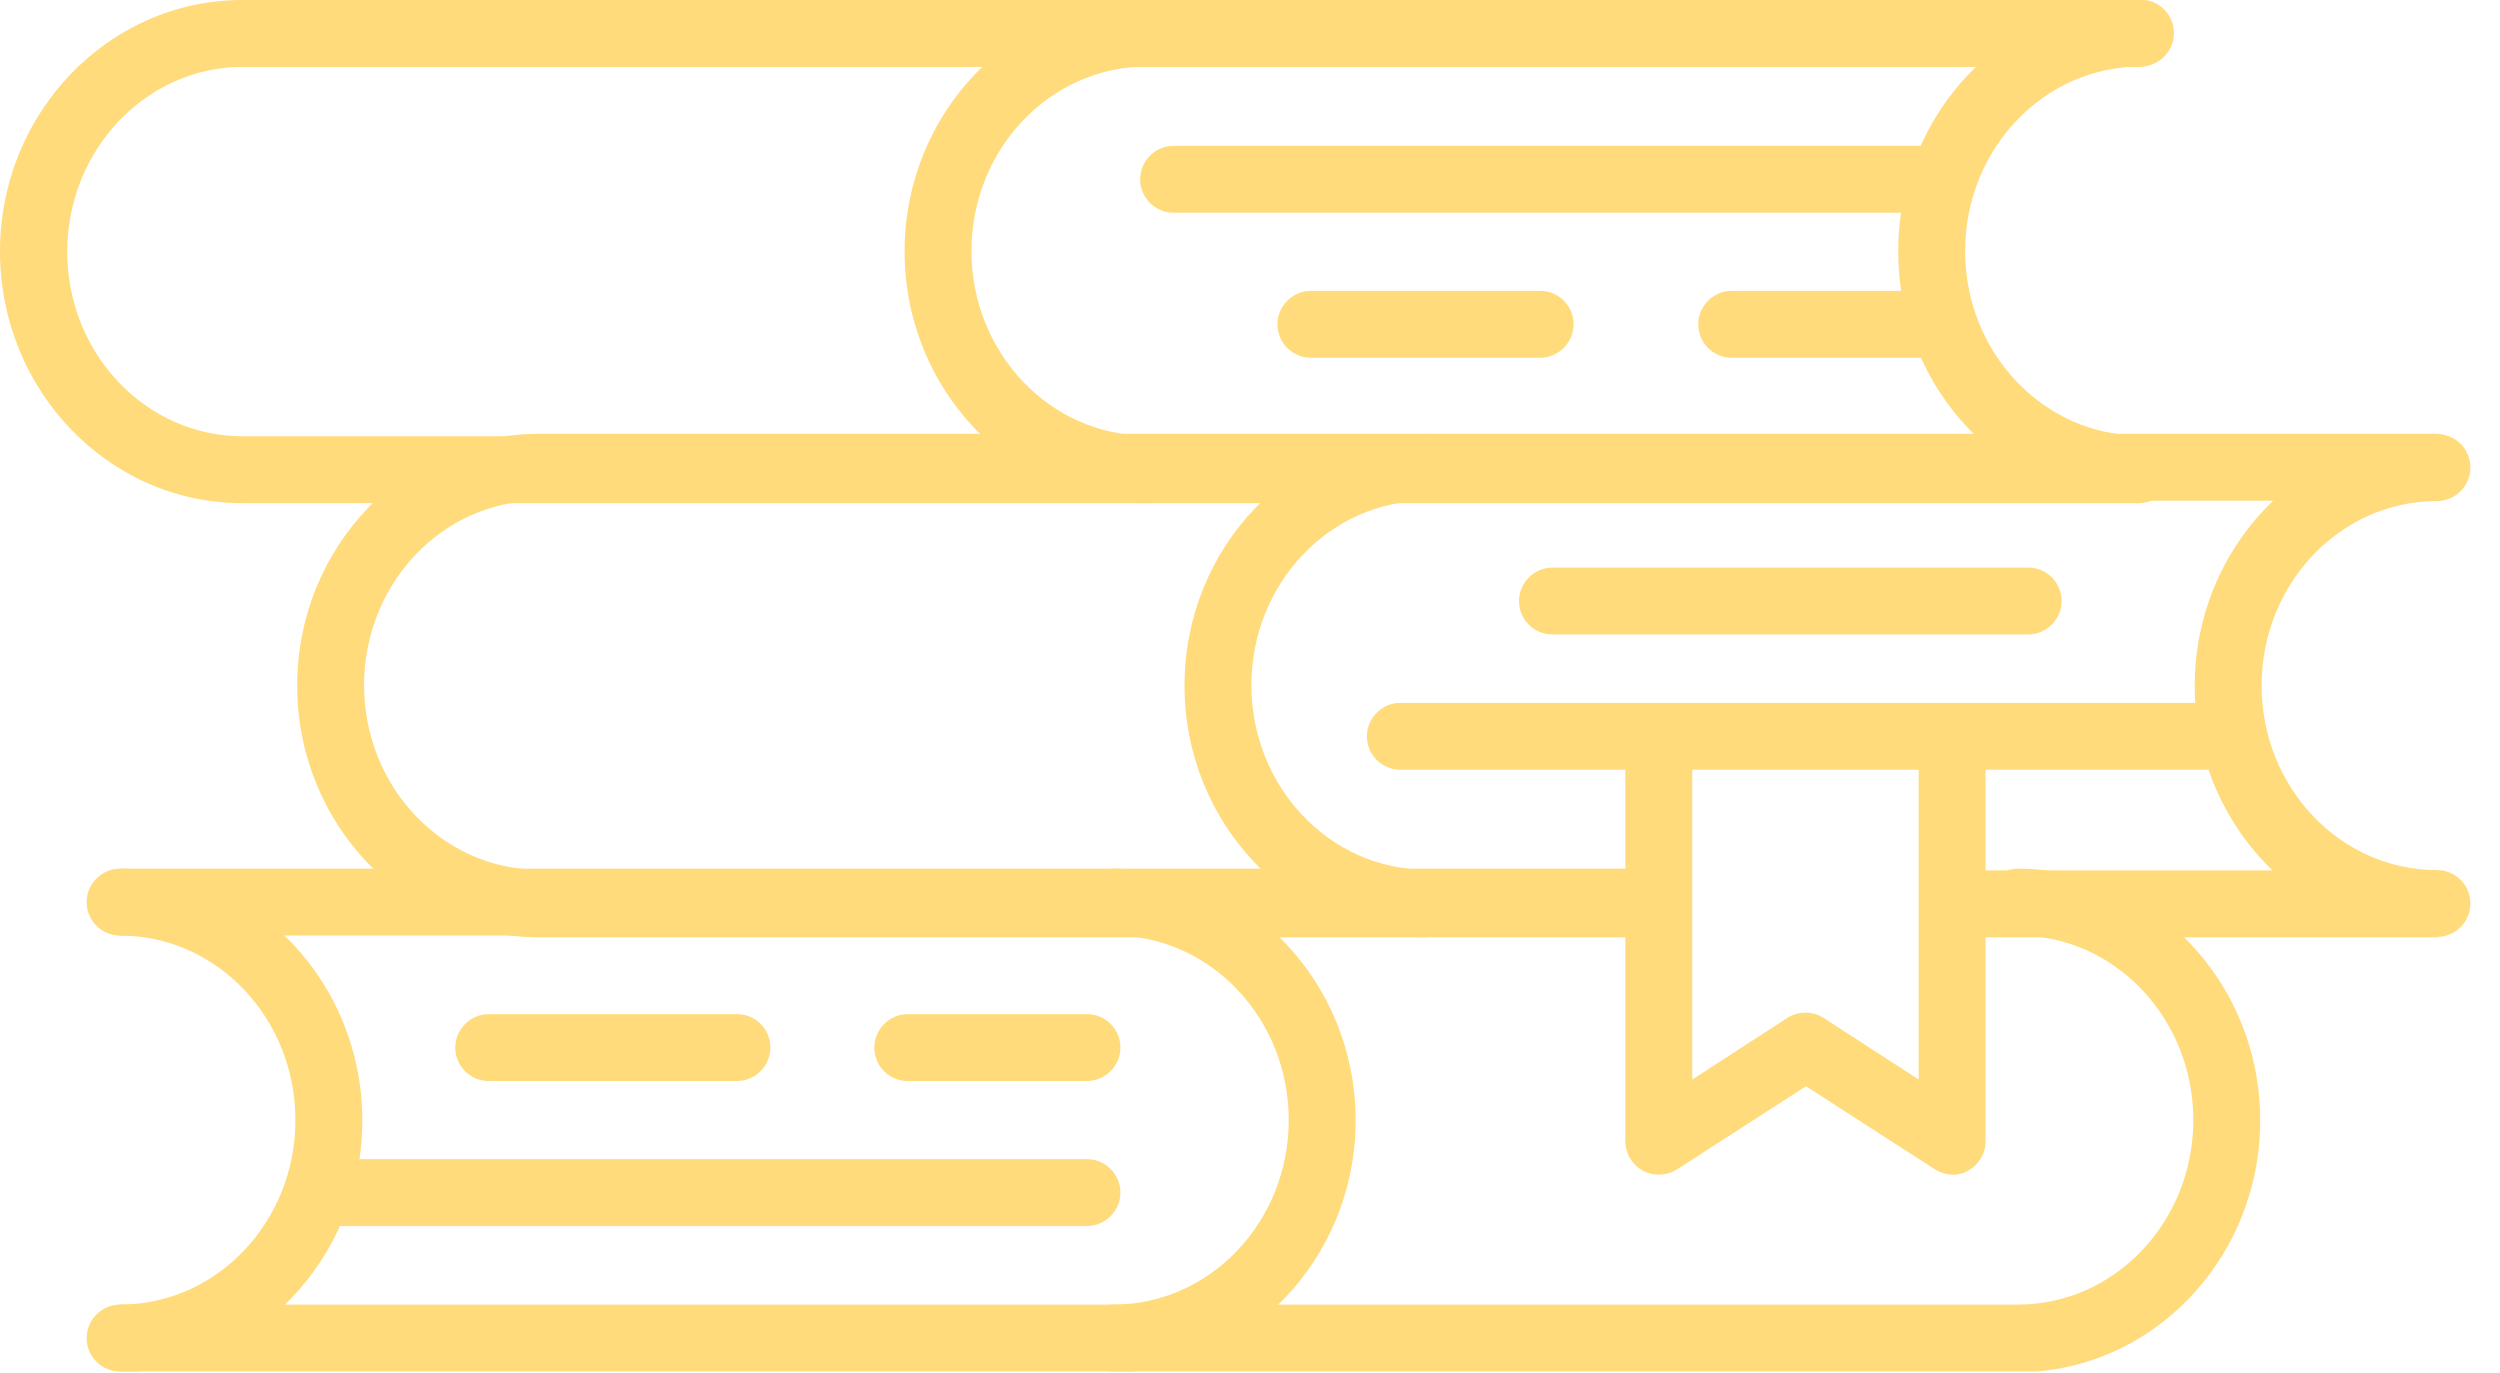
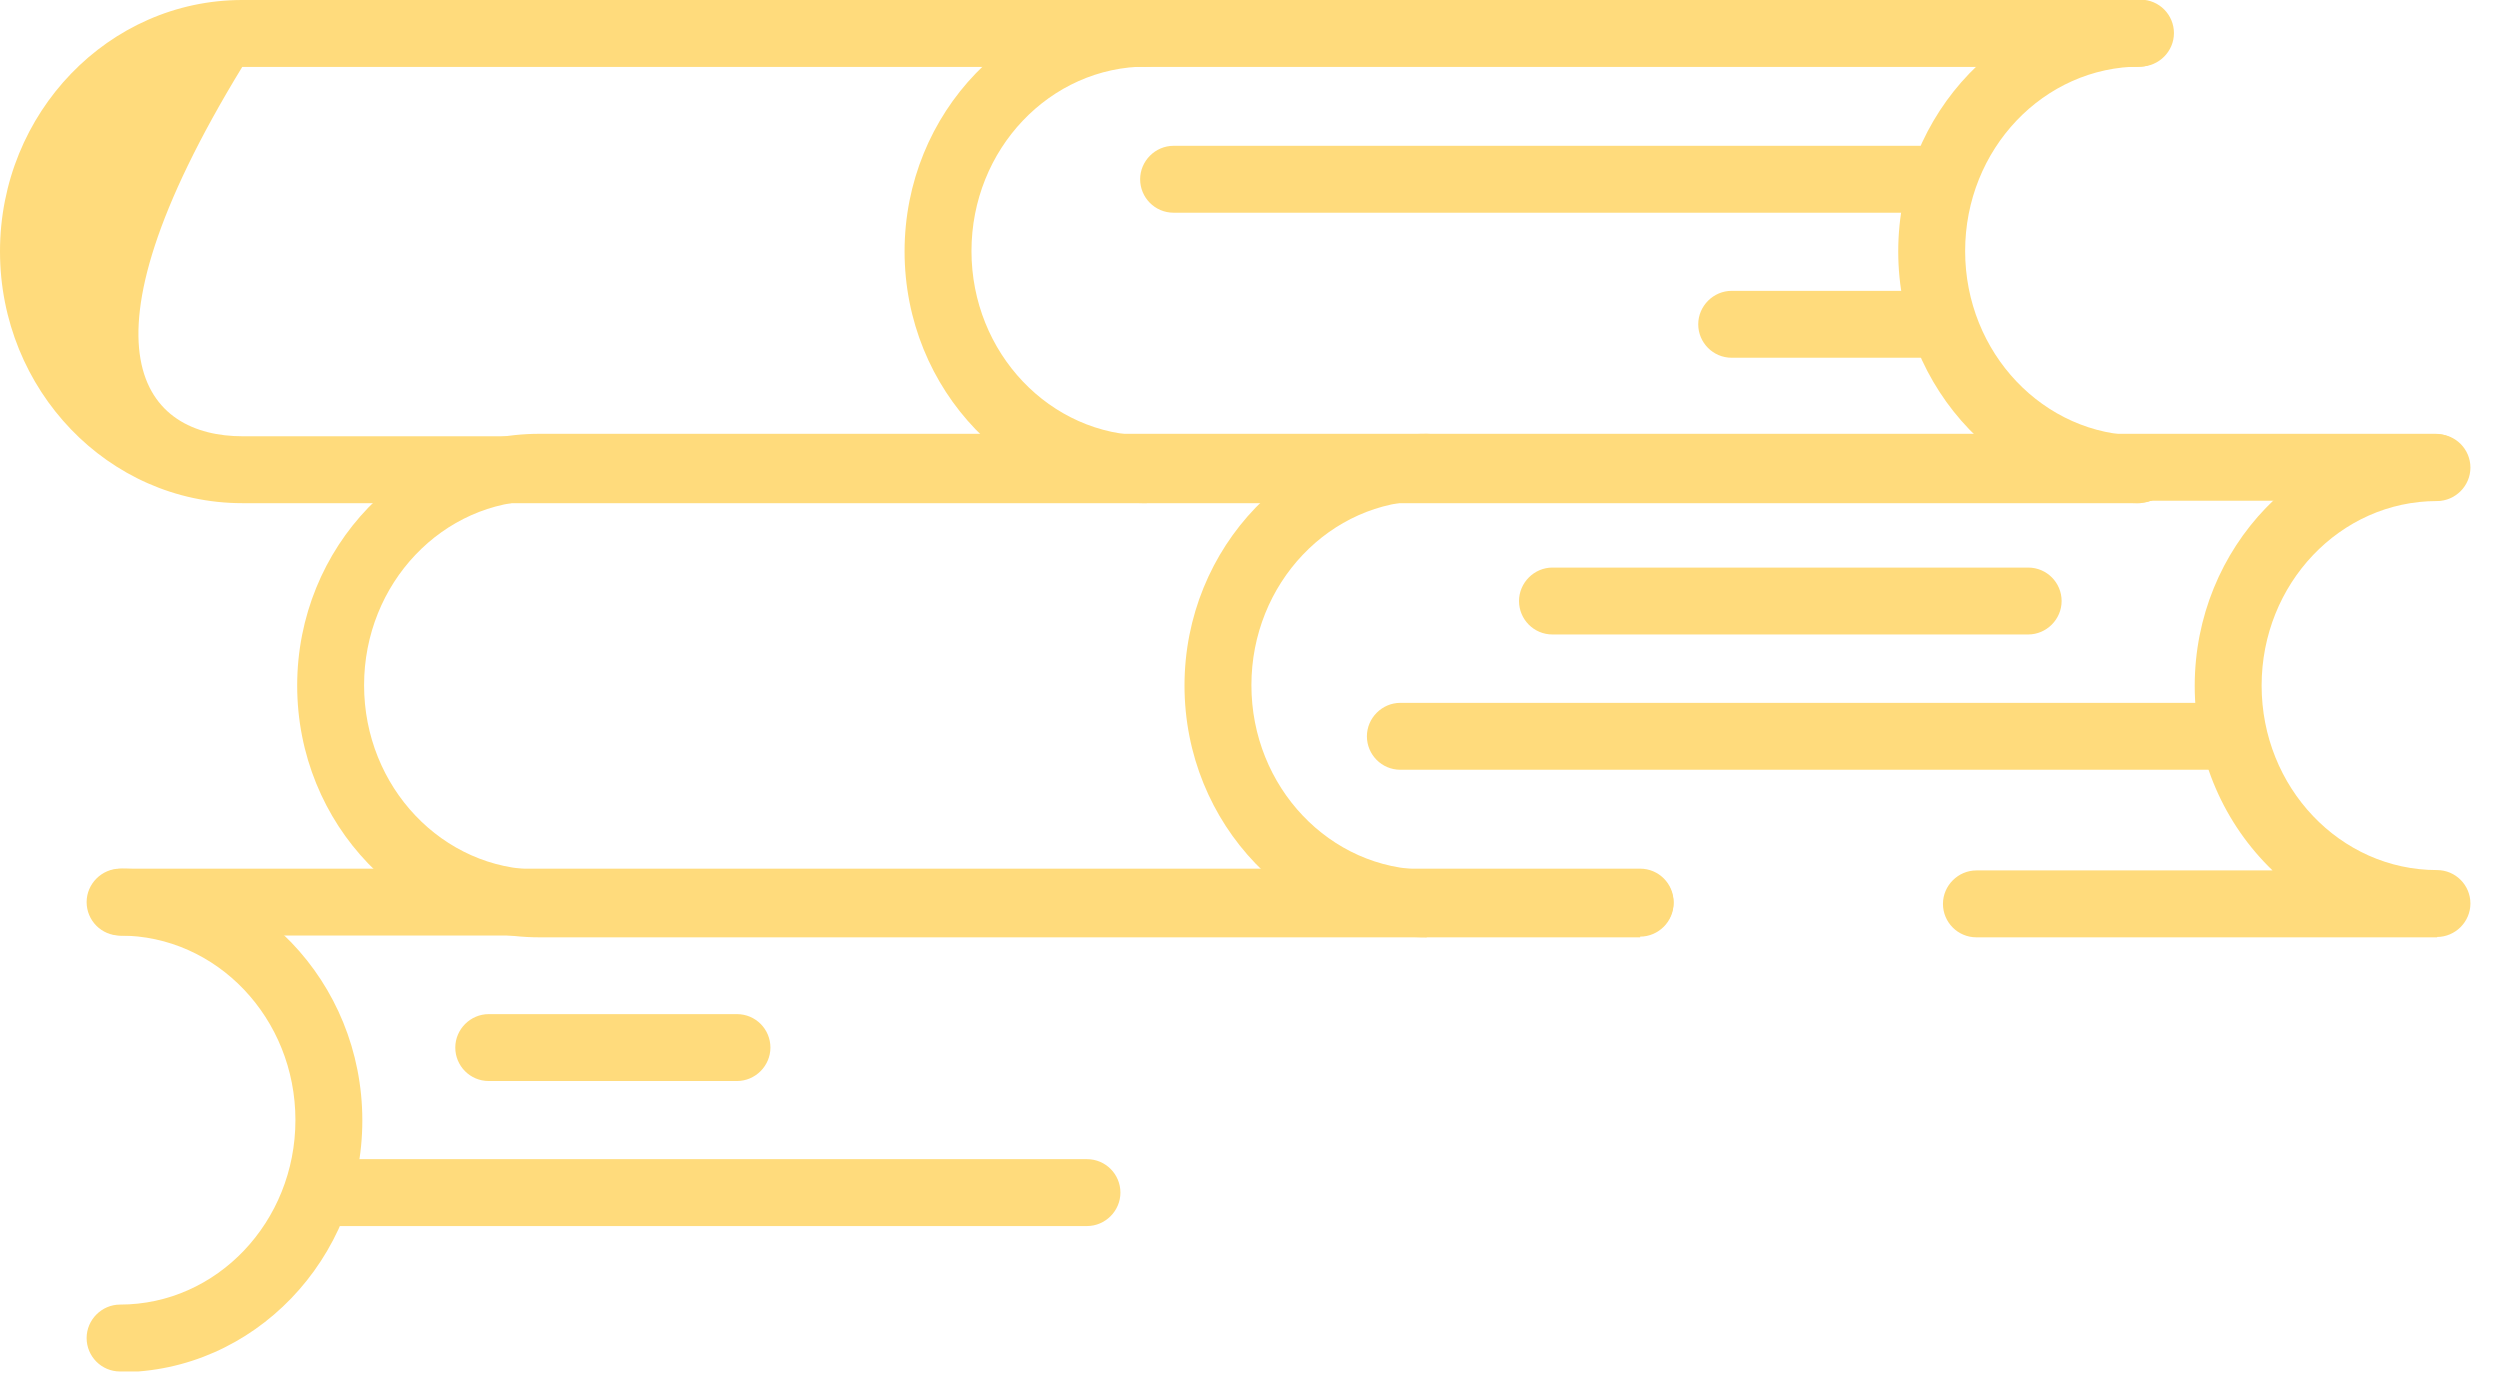
<svg xmlns="http://www.w3.org/2000/svg" width="71" height="39" viewBox="0 0 71 39" fill="none">
  <g clip-path="url(#clip0_507_7787)">
-     <path d="M60.73 14.29H6.88C3.08 14.29 0 11.08 0 7.14C0 3.2 3.09 0 6.88 0H60.72C61.25 0 61.67 0.43 61.67 0.95C61.67 1.47 61.24 1.9 60.72 1.9H6.88C4.14 1.91 1.91 4.26 1.91 7.15C1.91 10.04 4.14 12.39 6.89 12.39H60.73C61.26 12.39 61.68 12.82 61.68 13.34C61.68 13.86 61.25 14.29 60.73 14.29Z" fill="#FFDB7C" />
+     <path d="M60.73 14.29H6.88C3.08 14.29 0 11.08 0 7.14C0 3.2 3.09 0 6.88 0H60.72C61.25 0 61.67 0.43 61.67 0.95C61.67 1.47 61.24 1.9 60.72 1.9H6.88C1.91 10.04 4.14 12.39 6.89 12.39H60.73C61.26 12.39 61.68 12.82 61.68 13.34C61.68 13.86 61.25 14.29 60.73 14.29Z" fill="#FFDB7C" />
    <path d="M32.57 14.29C28.77 14.29 25.69 11.08 25.69 7.14C25.69 3.2 28.78 -0.01 32.57 -0.01C33.1 -0.01 33.52 0.42 33.52 0.94C33.52 1.46 33.09 1.89 32.57 1.89C29.82 1.89 27.59 4.24 27.59 7.13C27.59 10.02 29.82 12.37 32.57 12.37C33.1 12.37 33.52 12.8 33.52 13.32C33.52 13.84 33.09 14.27 32.57 14.27V14.29Z" fill="#FFDB7C" />
    <path d="M60.79 14.29C56.99 14.29 53.91 11.08 53.91 7.14C53.91 3.2 57 -0.01 60.79 -0.01C61.32 -0.01 61.74 0.42 61.74 0.94C61.74 1.46 61.31 1.89 60.79 1.89C58.04 1.89 55.81 4.24 55.81 7.13C55.81 10.02 58.04 12.37 60.79 12.37C61.32 12.37 61.74 12.8 61.74 13.32C61.74 13.84 61.31 14.27 60.79 14.27V14.29Z" fill="#FFDB7C" />
    <path d="M54.86 6.041H33.33C32.8 6.041 32.38 5.611 32.38 5.091C32.38 4.571 32.81 4.141 33.33 4.141H54.86C55.39 4.141 55.81 4.571 55.81 5.091C55.81 5.611 55.38 6.041 54.86 6.041Z" fill="#FFDB7C" />
-     <path d="M43.74 10.16H37.23C36.7 10.16 36.28 9.73 36.28 9.21C36.28 8.69 36.71 8.26 37.23 8.26H43.74C44.27 8.26 44.69 8.69 44.69 9.21C44.69 9.73 44.26 10.16 43.74 10.16Z" fill="#FFDB7C" />
    <path d="M54.81 10.16H49.18C48.65 10.16 48.23 9.73 48.23 9.21C48.23 8.69 48.66 8.26 49.18 8.26H54.81C55.34 8.26 55.76 8.69 55.76 9.21C55.76 9.73 55.33 10.16 54.81 10.16Z" fill="#FFDB7C" />
    <path d="M46.58 26.57H3.47C2.94 26.57 2.52 26.14 2.52 25.62C2.52 25.1 2.95 24.67 3.47 24.67H46.58C47.11 24.67 47.53 25.1 47.53 25.62C47.53 26.14 47.1 26.57 46.58 26.57Z" fill="#FFDB7C" />
-     <path d="M57.31 38.95H3.47C2.94 38.95 2.52 38.52 2.52 38C2.52 37.48 2.95 37.05 3.47 37.05H57.31C60.06 37.05 62.29 34.7 62.29 31.81C62.29 28.92 60.06 26.57 57.31 26.57C56.78 26.57 56.36 26.14 56.36 25.62C56.36 25.1 56.79 24.67 57.31 24.67C61.11 24.67 64.19 27.88 64.19 31.82C64.19 35.76 61.1 38.97 57.31 38.97V38.95Z" fill="#FFDB7C" />
-     <path d="M31.62 38.95C31.09 38.95 30.67 38.52 30.67 38C30.67 37.48 31.1 37.05 31.62 37.05C34.37 37.05 36.6 34.7 36.6 31.81C36.6 28.92 34.37 26.57 31.62 26.57C31.09 26.57 30.67 26.14 30.67 25.62C30.67 25.1 31.1 24.67 31.62 24.67C35.42 24.67 38.5 27.88 38.5 31.82C38.5 35.76 35.41 38.97 31.62 38.97V38.95Z" fill="#FFDB7C" />
    <path d="M3.41 38.95C2.88 38.95 2.46 38.52 2.46 38C2.46 37.48 2.89 37.05 3.41 37.05C6.16 37.05 8.39 34.7 8.39 31.81C8.39 28.92 6.16 26.57 3.41 26.57C2.88 26.57 2.46 26.14 2.46 25.62C2.46 25.1 2.89 24.67 3.41 24.67C7.21 24.67 10.29 27.88 10.29 31.82C10.29 35.76 7.2 38.97 3.41 38.97V38.95Z" fill="#FFDB7C" />
    <path d="M30.87 34.82H9.34C8.81 34.82 8.39 34.39 8.39 33.87C8.39 33.35 8.82 32.92 9.34 32.92H30.87C31.4 32.92 31.82 33.35 31.82 33.87C31.82 34.39 31.39 34.82 30.87 34.82Z" fill="#FFDB7C" />
    <path d="M20.93 30.701H13.88C13.35 30.701 12.93 30.271 12.93 29.751C12.93 29.231 13.36 28.801 13.88 28.801H20.93C21.46 28.801 21.88 29.231 21.88 29.751C21.88 30.271 21.45 30.701 20.93 30.701Z" fill="#FFDB7C" />
    <path d="M57.6 18.019H44.09C43.56 18.019 43.14 17.589 43.14 17.069C43.14 16.549 43.57 16.119 44.09 16.119H57.6C58.13 16.119 58.55 16.549 58.55 17.069C58.55 17.589 58.12 18.019 57.6 18.019Z" fill="#FFDB7C" />
-     <path d="M30.87 30.701H25.78C25.25 30.701 24.83 30.271 24.83 29.751C24.83 29.231 25.26 28.801 25.78 28.801H30.87C31.4 28.801 31.82 29.231 31.82 29.751C31.82 30.271 31.39 30.701 30.87 30.701Z" fill="#FFDB7C" />
    <path d="M46.58 26.62H15.32C11.52 26.62 8.44 23.41 8.44 19.47C8.44 15.53 11.53 12.32 15.32 12.32H69.16C69.69 12.32 70.11 12.75 70.11 13.27C70.11 13.79 69.68 14.22 69.16 14.22H15.32C12.57 14.22 10.34 16.57 10.34 19.46C10.34 22.35 12.57 24.7 15.32 24.7H46.58C47.11 24.7 47.53 25.13 47.53 25.65C47.53 26.17 47.1 26.6 46.58 26.6V26.62Z" fill="#FFDB7C" />
    <path d="M40.52 26.62C36.72 26.62 33.64 23.41 33.64 19.47C33.64 15.53 36.73 12.32 40.52 12.32C41.05 12.32 41.47 12.75 41.47 13.27C41.47 13.79 41.04 14.22 40.52 14.22C37.77 14.22 35.54 16.57 35.54 19.46C35.54 22.35 37.77 24.7 40.52 24.7C41.05 24.7 41.47 25.13 41.47 25.65C41.47 26.17 41.04 26.6 40.52 26.6V26.62Z" fill="#FFDB7C" />
    <path d="M69.22 26.62H56.13C55.6 26.62 55.18 26.19 55.18 25.67C55.18 25.15 55.61 24.72 56.13 24.72H64.54C63.18 23.41 62.33 21.55 62.33 19.48C62.33 15.54 65.42 12.33 69.21 12.33C69.74 12.33 70.16 12.76 70.16 13.28C70.16 13.8 69.73 14.23 69.21 14.23C66.46 14.23 64.23 16.58 64.23 19.47C64.23 22.36 66.46 24.71 69.21 24.71C69.74 24.71 70.16 25.14 70.16 25.66C70.16 26.18 69.73 26.61 69.21 26.61L69.22 26.62Z" fill="#FFDB7C" />
    <path d="M63.29 21.861H39.77C39.24 21.861 38.82 21.431 38.82 20.911C38.82 20.391 39.25 19.961 39.77 19.961H63.29C63.82 19.961 64.24 20.391 64.24 20.911C64.24 21.431 63.81 21.861 63.29 21.861Z" fill="#FFDB7C" />
-     <path d="M55.47 33.359C55.29 33.359 55.11 33.309 54.95 33.209L51.29 30.849L47.63 33.209C47.34 33.399 46.96 33.409 46.66 33.249C46.35 33.079 46.16 32.759 46.16 32.409V21.309C46.16 20.779 46.59 20.359 47.11 20.359C47.63 20.359 48.06 20.789 48.06 21.309V30.659L50.76 28.909C51.07 28.709 51.48 28.709 51.79 28.909L54.49 30.659V21.309C54.49 20.779 54.92 20.359 55.44 20.359C55.96 20.359 56.39 20.789 56.39 21.309V32.409C56.39 32.759 56.2 33.079 55.89 33.249C55.75 33.329 55.59 33.369 55.43 33.369L55.47 33.359Z" fill="#FFDB7C" />
  </g>
  <defs>
    <clipPath id="clip0_507_7787">
      <rect width="70.17" height="38.95" fill="white" />
    </clipPath>
  </defs>
</svg>